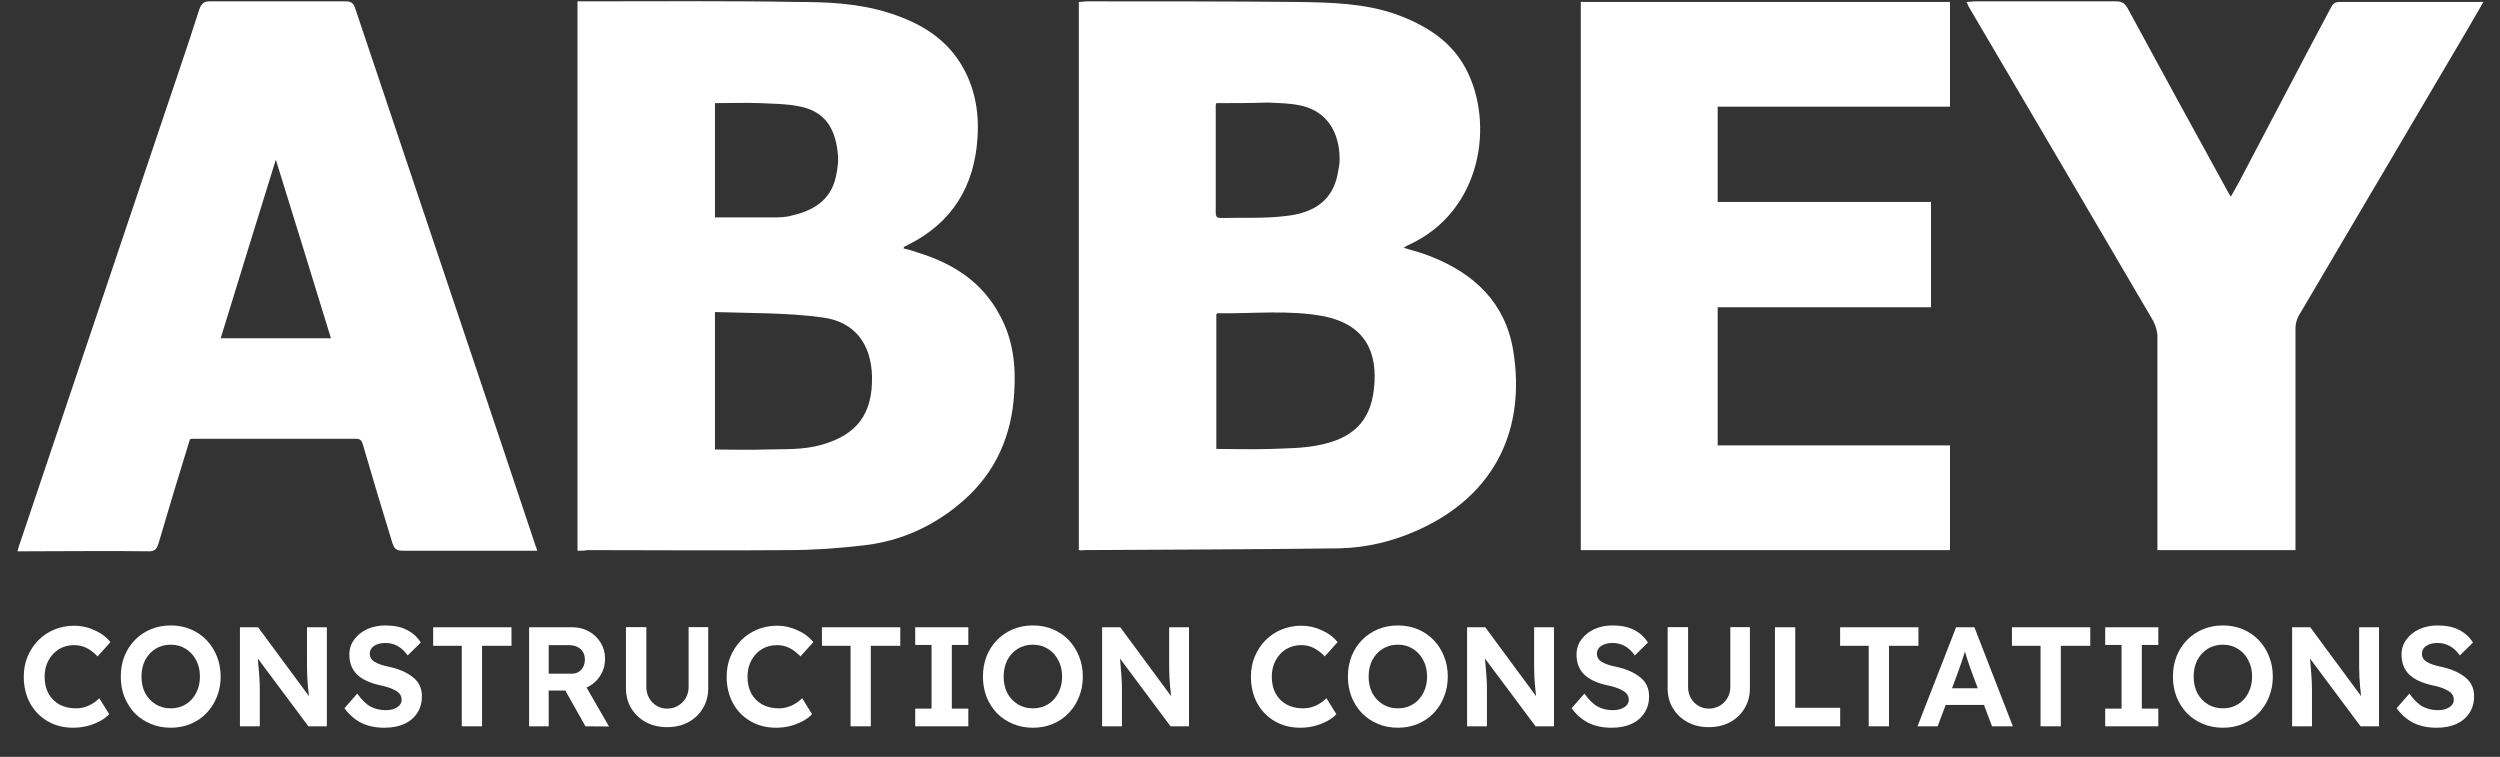
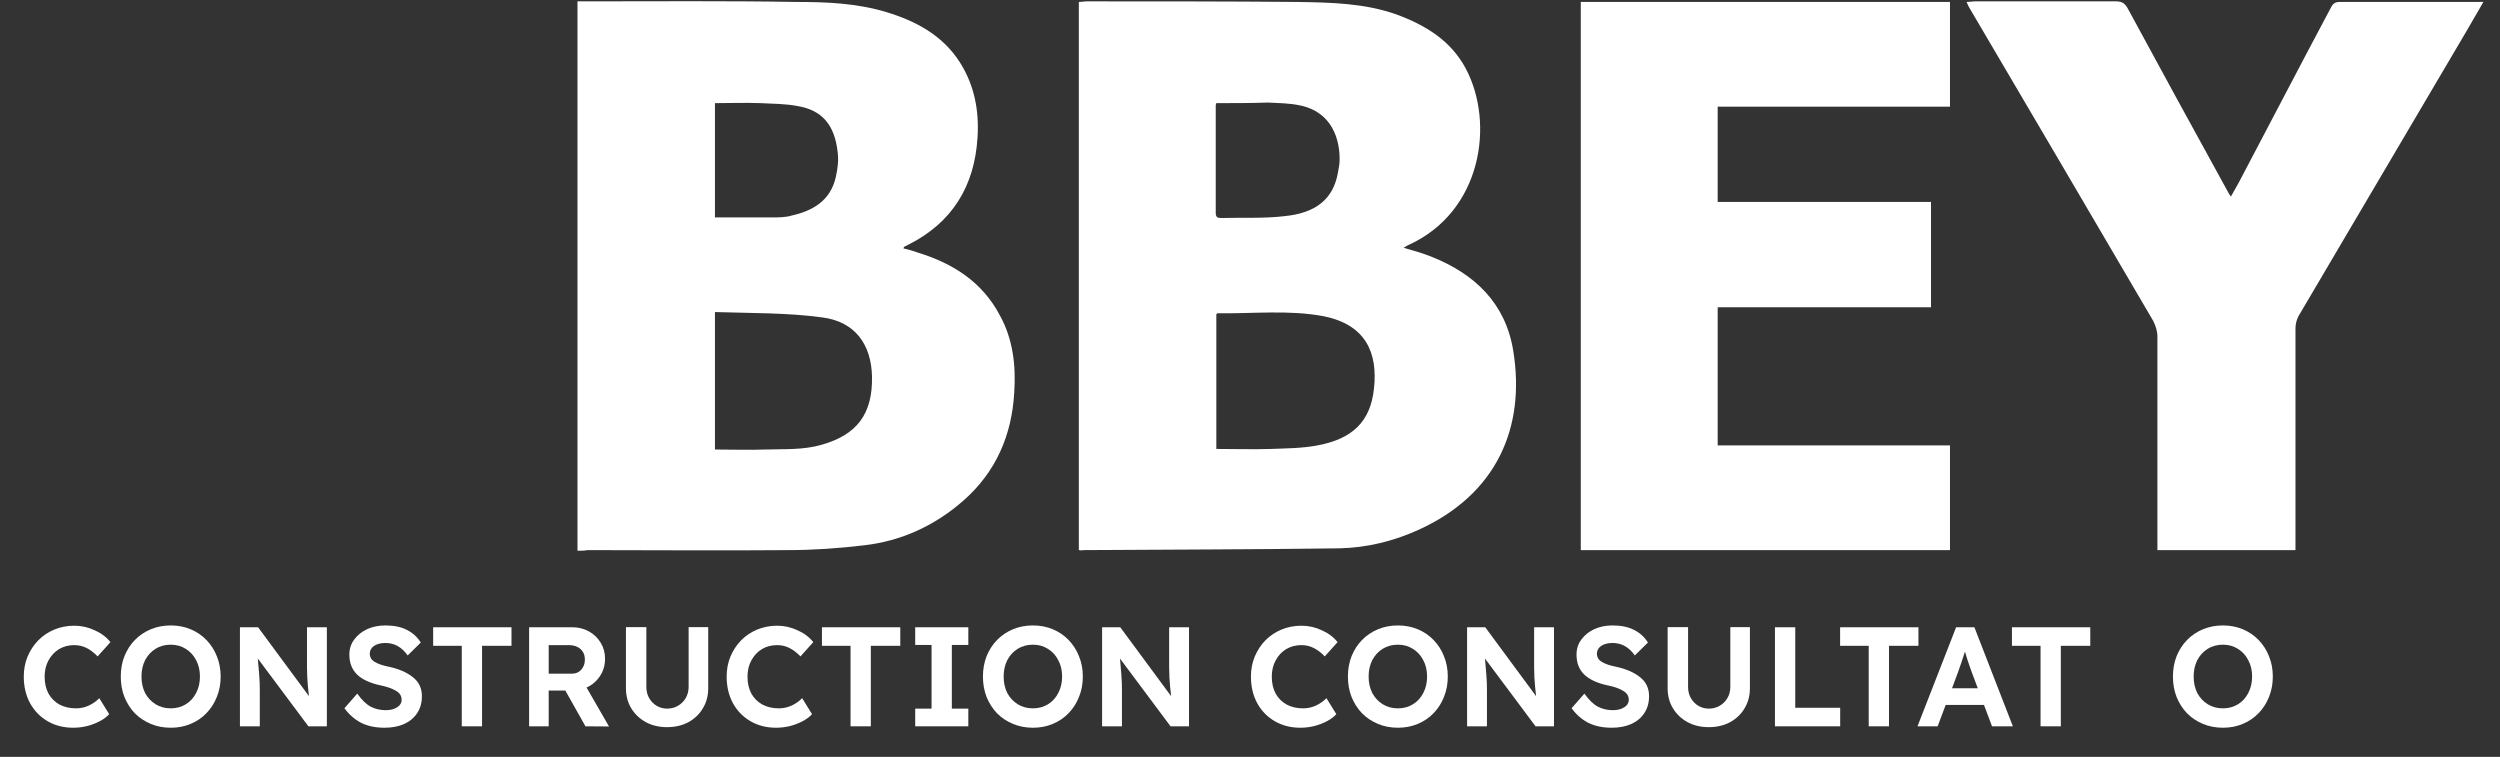
<svg xmlns="http://www.w3.org/2000/svg" width="109" height="33" viewBox="0 0 109 33" fill="none">
  <rect x="0" y="0" width="109" height="33" fill="#333333" stroke="none" />
  <path d="M47.037 23.985C47.037 16.018 47.037 8.052 47.037 0.085C47.166 0.085 47.27 0.059 47.373 0.059C50.448 0.059 53.522 0.059 56.597 0.085C58.044 0.111 59.491 0.137 60.886 0.63C62.152 1.097 63.263 1.772 63.909 2.992C65.175 5.379 64.607 9.22 61.429 10.673C61.351 10.699 61.3 10.751 61.196 10.803C61.636 10.932 62.023 11.036 62.411 11.192C64.297 11.944 65.641 13.216 65.977 15.292C66.519 18.613 65.279 21.546 61.842 23.103C60.757 23.596 59.594 23.881 58.406 23.907C54.685 23.959 50.939 23.959 47.218 23.985C47.166 24.011 47.114 23.985 47.037 23.985ZM53.032 13.709C53.032 15.655 53.032 17.601 53.032 19.574C53.833 19.574 54.633 19.599 55.409 19.574C56.08 19.548 56.778 19.548 57.45 19.418C58.974 19.132 59.749 18.38 59.904 16.953C60.085 15.344 59.517 14.15 57.708 13.787C56.184 13.501 54.633 13.683 53.083 13.657C53.057 13.683 53.032 13.683 53.032 13.709ZM53.032 4.497C53.006 4.575 53.006 4.575 53.006 4.6C53.006 6.157 53.006 7.714 53.006 9.271C53.006 9.479 53.083 9.505 53.264 9.505C54.168 9.479 55.099 9.531 55.977 9.427C57.372 9.297 58.122 8.675 58.328 7.559C58.354 7.377 58.406 7.195 58.406 7.014C58.432 6.08 58.07 4.886 56.7 4.6C56.235 4.497 55.77 4.497 55.279 4.471C54.53 4.497 53.781 4.497 53.032 4.497Z" fill="white" />
  <path d="M25.178 24.011C25.178 16.018 25.178 8.052 25.178 0.059C25.307 0.059 25.41 0.059 25.514 0.059C28.588 0.059 31.663 0.033 34.712 0.085C36.03 0.085 37.348 0.137 38.64 0.526C39.931 0.916 41.094 1.538 41.843 2.706C42.489 3.718 42.696 4.834 42.619 6.002C42.489 8.13 41.508 9.713 39.596 10.673C39.544 10.699 39.492 10.725 39.441 10.751C39.415 10.751 39.415 10.777 39.389 10.829C39.596 10.88 39.802 10.932 40.009 11.01C41.533 11.477 42.825 12.282 43.6 13.761C44.169 14.799 44.298 15.941 44.221 17.108C44.117 18.977 43.42 20.586 41.999 21.831C40.758 22.921 39.286 23.596 37.658 23.777C36.572 23.907 35.462 23.985 34.35 23.985C31.431 24.011 28.511 23.985 25.617 23.985C25.488 24.011 25.359 24.011 25.178 24.011ZM31.172 13.605C31.172 15.655 31.172 17.601 31.172 19.599C31.922 19.599 32.645 19.625 33.369 19.599C34.195 19.574 35.022 19.625 35.823 19.392C37.373 18.951 38.045 18.043 38.02 16.434C37.994 15.006 37.27 14.02 35.849 13.839C34.325 13.631 32.748 13.657 31.172 13.605ZM31.172 9.479C32.025 9.479 32.852 9.479 33.653 9.479C33.937 9.479 34.247 9.479 34.505 9.401C35.436 9.194 36.211 8.752 36.443 7.714C36.521 7.351 36.572 6.988 36.521 6.625C36.392 5.457 35.849 4.808 34.79 4.626C34.247 4.523 33.705 4.523 33.162 4.497C32.516 4.471 31.844 4.497 31.172 4.497C31.172 6.183 31.172 7.844 31.172 9.479Z" fill="white" />
-   <path d="M23.421 24.011C23.292 24.011 23.188 24.011 23.085 24.011C21.25 24.011 19.416 24.011 17.556 24.011C17.297 24.011 17.194 23.933 17.116 23.7C16.677 22.272 16.238 20.819 15.824 19.392C15.773 19.236 15.747 19.132 15.514 19.132C13.163 19.132 10.812 19.132 8.435 19.132C8.383 19.132 8.331 19.132 8.28 19.158C7.815 20.663 7.349 22.195 6.91 23.7C6.833 23.933 6.755 24.037 6.497 24.037C4.714 24.011 2.931 24.037 1.122 24.037C1.019 24.037 0.916 24.037 0.761 24.037C0.812 23.855 0.838 23.752 0.89 23.622C2.905 17.653 4.895 11.711 6.91 5.742C7.505 3.952 8.125 2.187 8.693 0.397C8.796 0.137 8.9 0.059 9.132 0.059C11.122 0.059 13.111 0.059 15.075 0.059C15.308 0.059 15.411 0.137 15.489 0.371C17.659 6.858 19.855 13.346 22.026 19.833C22.465 21.157 22.904 22.454 23.343 23.777C23.369 23.829 23.395 23.907 23.421 24.011ZM14.429 14.747C13.628 12.152 12.853 9.609 12.026 6.962C11.199 9.609 10.424 12.152 9.623 14.747C11.225 14.747 12.801 14.747 14.429 14.747Z" fill="white" />
  <path d="M74.891 8.804C77.991 8.804 81.092 8.804 84.192 8.804C84.192 10.335 84.192 11.841 84.192 13.398C81.092 13.398 78.017 13.398 74.891 13.398C74.891 15.422 74.891 17.394 74.891 19.418C78.25 19.418 81.609 19.418 85.019 19.418C85.019 20.949 85.019 22.48 85.019 23.985C79.645 23.985 74.296 23.985 68.922 23.985C68.922 16.018 68.922 8.052 68.922 0.085C74.296 0.085 79.645 0.085 85.019 0.085C85.019 1.59 85.019 3.121 85.019 4.652C81.66 4.652 78.275 4.652 74.891 4.652C74.891 6.054 74.891 7.403 74.891 8.804Z" fill="white" />
  <path d="M108.274 0.085C108.015 0.552 107.757 0.967 107.524 1.383C105.096 5.509 102.641 9.661 100.212 13.787C100.135 13.942 100.083 14.124 100.083 14.306C100.083 17.394 100.083 20.482 100.083 23.596C100.083 23.726 100.083 23.855 100.083 23.985C98.067 23.985 96.104 23.985 94.063 23.985C94.063 23.855 94.063 23.726 94.063 23.596C94.063 20.612 94.063 17.627 94.063 14.669C94.063 14.435 93.985 14.202 93.882 13.994C91.22 9.453 88.559 4.912 85.898 0.397C85.846 0.319 85.794 0.215 85.743 0.085C85.872 0.085 86.001 0.059 86.105 0.059C88.146 0.059 90.187 0.059 92.254 0.059C92.512 0.059 92.641 0.137 92.771 0.371C94.218 3.043 95.665 5.69 97.137 8.363C97.163 8.415 97.189 8.467 97.267 8.571C97.396 8.337 97.499 8.156 97.603 7.974C98.946 5.431 100.264 2.888 101.607 0.371C101.685 0.215 101.762 0.085 101.995 0.085C104.062 0.085 106.103 0.085 108.17 0.085C108.093 0.059 108.144 0.085 108.274 0.085Z" fill="white" />
  <path d="M3.193 31.729C2.775 31.729 2.403 31.634 2.075 31.445C1.752 31.256 1.498 30.995 1.313 30.662C1.129 30.325 1.037 29.936 1.037 29.496C1.037 29.183 1.092 28.893 1.203 28.626C1.318 28.355 1.473 28.118 1.67 27.917C1.87 27.715 2.104 27.559 2.37 27.448C2.64 27.337 2.931 27.281 3.242 27.281C3.549 27.281 3.844 27.347 4.127 27.479C4.413 27.606 4.643 27.779 4.815 27.997L4.256 28.62C4.108 28.464 3.951 28.342 3.783 28.256C3.615 28.17 3.433 28.127 3.236 28.127C2.994 28.127 2.775 28.184 2.579 28.299C2.386 28.414 2.233 28.577 2.118 28.787C2.003 28.992 1.946 29.231 1.946 29.502C1.946 29.782 2.001 30.026 2.112 30.236C2.227 30.442 2.386 30.602 2.591 30.717C2.8 30.828 3.039 30.884 3.31 30.884C3.51 30.884 3.699 30.843 3.875 30.761C4.051 30.678 4.202 30.571 4.329 30.44L4.759 31.137C4.661 31.248 4.528 31.349 4.36 31.439C4.192 31.529 4.006 31.602 3.801 31.655C3.6 31.704 3.398 31.729 3.193 31.729Z" fill="white" />
  <path d="M7.446 31.729C7.131 31.729 6.84 31.674 6.574 31.562C6.308 31.451 6.077 31.297 5.88 31.1C5.688 30.898 5.536 30.662 5.426 30.39C5.319 30.119 5.266 29.821 5.266 29.496C5.266 29.175 5.319 28.879 5.426 28.608C5.536 28.336 5.688 28.102 5.88 27.904C6.077 27.703 6.308 27.547 6.574 27.436C6.84 27.325 7.131 27.269 7.446 27.269C7.757 27.269 8.046 27.325 8.312 27.436C8.578 27.547 8.808 27.703 9 27.904C9.197 28.106 9.348 28.342 9.455 28.614C9.565 28.885 9.621 29.179 9.621 29.496C9.621 29.817 9.565 30.113 9.455 30.384C9.348 30.656 9.197 30.892 9 31.094C8.808 31.295 8.578 31.451 8.312 31.562C8.046 31.674 7.757 31.729 7.446 31.729ZM7.446 30.884C7.692 30.884 7.911 30.824 8.103 30.705C8.296 30.586 8.445 30.421 8.552 30.212C8.662 30.002 8.718 29.763 8.718 29.496C8.718 29.229 8.662 28.992 8.552 28.787C8.445 28.577 8.296 28.412 8.103 28.293C7.911 28.17 7.692 28.108 7.446 28.108C7.196 28.108 6.975 28.168 6.783 28.287C6.59 28.406 6.439 28.571 6.328 28.78C6.222 28.99 6.169 29.229 6.169 29.496C6.169 29.767 6.222 30.008 6.328 30.218C6.439 30.423 6.59 30.586 6.783 30.705C6.975 30.824 7.196 30.884 7.446 30.884Z" fill="white" />
  <path d="M10.461 31.667V27.349H11.253L13.471 30.353C13.438 30.094 13.413 29.825 13.397 29.545C13.385 29.262 13.38 28.935 13.385 28.564V27.349H14.251V31.667H13.446L11.241 28.712C11.266 28.984 11.284 29.2 11.296 29.36C11.309 29.517 11.317 29.648 11.321 29.755C11.325 29.858 11.327 29.965 11.327 30.076V31.667H10.461Z" fill="white" />
  <path d="M16.768 31.729C16.37 31.729 16.029 31.657 15.742 31.513C15.459 31.365 15.218 31.153 15.017 30.878L15.576 30.242C15.777 30.522 15.975 30.713 16.172 30.816C16.368 30.915 16.585 30.964 16.823 30.964C17.015 30.964 17.177 30.923 17.308 30.841C17.443 30.759 17.511 30.647 17.511 30.508C17.511 30.339 17.425 30.207 17.253 30.113C17.085 30.014 16.868 29.938 16.602 29.885C16.139 29.786 15.795 29.628 15.57 29.41C15.345 29.192 15.232 28.902 15.232 28.54C15.232 28.289 15.304 28.069 15.447 27.88C15.59 27.686 15.779 27.536 16.012 27.429C16.25 27.323 16.512 27.269 16.798 27.269C17.179 27.269 17.494 27.335 17.744 27.466C17.998 27.594 18.199 27.777 18.346 28.015L17.775 28.577C17.521 28.215 17.198 28.034 16.805 28.034C16.6 28.034 16.434 28.077 16.307 28.163C16.184 28.246 16.123 28.359 16.123 28.503C16.123 28.655 16.194 28.774 16.338 28.861C16.485 28.947 16.682 29.015 16.927 29.064C17.378 29.159 17.734 29.311 17.996 29.521C18.262 29.726 18.395 30.004 18.395 30.353C18.395 30.641 18.326 30.888 18.186 31.094C18.051 31.299 17.861 31.458 17.615 31.569C17.374 31.675 17.091 31.729 16.768 31.729Z" fill="white" />
  <path d="M20.133 31.667V28.157H18.886V27.349H22.301V28.157H21.017V31.667H20.133Z" fill="white" />
  <path d="M23.069 31.667V27.349H24.961C25.223 27.349 25.46 27.409 25.673 27.528C25.89 27.647 26.062 27.812 26.189 28.022C26.316 28.227 26.38 28.462 26.38 28.725C26.38 29.005 26.306 29.255 26.159 29.477C26.011 29.7 25.817 29.866 25.575 29.977L26.552 31.674L25.526 31.667L24.648 30.107H23.923V31.667H23.069ZM23.923 29.373H24.93C25.102 29.373 25.239 29.315 25.342 29.2C25.448 29.081 25.501 28.933 25.501 28.756C25.501 28.567 25.438 28.414 25.311 28.299C25.184 28.184 25.016 28.127 24.807 28.127H23.923V29.373Z" fill="white" />
  <path d="M29.084 31.704C28.74 31.704 28.433 31.632 28.163 31.488C27.893 31.34 27.68 31.139 27.524 30.884C27.369 30.629 27.291 30.337 27.291 30.008V27.343H28.181V29.952C28.181 30.133 28.222 30.296 28.304 30.44C28.386 30.58 28.495 30.691 28.63 30.773C28.769 30.855 28.921 30.896 29.084 30.896C29.26 30.896 29.418 30.855 29.557 30.773C29.701 30.691 29.813 30.58 29.895 30.44C29.981 30.296 30.024 30.133 30.024 29.952V27.343H30.878V30.008C30.878 30.337 30.8 30.629 30.644 30.884C30.493 31.139 30.282 31.34 30.012 31.488C29.741 31.632 29.432 31.704 29.084 31.704Z" fill="white" />
  <path d="M33.838 31.729C33.42 31.729 33.047 31.634 32.72 31.445C32.396 31.256 32.142 30.995 31.958 30.662C31.774 30.325 31.682 29.936 31.682 29.496C31.682 29.183 31.737 28.893 31.848 28.626C31.962 28.355 32.118 28.118 32.314 27.917C32.515 27.715 32.748 27.559 33.015 27.448C33.285 27.337 33.575 27.281 33.887 27.281C34.194 27.281 34.489 27.347 34.771 27.479C35.058 27.606 35.287 27.779 35.459 27.997L34.9 28.62C34.753 28.464 34.595 28.342 34.427 28.256C34.259 28.17 34.077 28.127 33.881 28.127C33.639 28.127 33.42 28.184 33.223 28.299C33.031 28.414 32.877 28.577 32.763 28.787C32.648 28.992 32.591 29.231 32.591 29.502C32.591 29.782 32.646 30.026 32.757 30.236C32.871 30.442 33.031 30.602 33.236 30.717C33.444 30.828 33.684 30.884 33.954 30.884C34.155 30.884 34.343 30.843 34.519 30.761C34.696 30.678 34.847 30.571 34.974 30.44L35.404 31.137C35.306 31.248 35.172 31.349 35.005 31.439C34.837 31.529 34.65 31.602 34.446 31.655C34.245 31.704 34.042 31.729 33.838 31.729Z" fill="white" />
  <path d="M37.084 31.667V28.157H35.837V27.349H39.252V28.157H37.968V31.667H37.084Z" fill="white" />
  <path d="M39.903 31.667V30.896H40.616V28.12H39.903V27.349H42.219V28.12H41.5V30.896H42.219V31.667H39.903Z" fill="white" />
  <path d="M45.037 31.729C44.721 31.729 44.431 31.674 44.165 31.562C43.898 31.451 43.667 31.297 43.471 31.1C43.278 30.898 43.127 30.662 43.016 30.39C42.91 30.119 42.856 29.821 42.856 29.496C42.856 29.175 42.91 28.879 43.016 28.608C43.127 28.336 43.278 28.102 43.471 27.904C43.667 27.703 43.898 27.547 44.165 27.436C44.431 27.325 44.721 27.269 45.037 27.269C45.348 27.269 45.637 27.325 45.903 27.436C46.169 27.547 46.398 27.703 46.591 27.904C46.787 28.106 46.939 28.342 47.045 28.614C47.156 28.885 47.211 29.179 47.211 29.496C47.211 29.817 47.156 30.113 47.045 30.384C46.939 30.656 46.787 30.892 46.591 31.094C46.398 31.295 46.169 31.451 45.903 31.562C45.637 31.674 45.348 31.729 45.037 31.729ZM45.037 30.884C45.282 30.884 45.502 30.824 45.694 30.705C45.886 30.586 46.036 30.421 46.142 30.212C46.253 30.002 46.308 29.763 46.308 29.496C46.308 29.229 46.253 28.992 46.142 28.787C46.036 28.577 45.886 28.412 45.694 28.293C45.502 28.17 45.282 28.108 45.037 28.108C44.787 28.108 44.566 28.168 44.373 28.287C44.181 28.406 44.029 28.571 43.919 28.78C43.812 28.99 43.759 29.229 43.759 29.496C43.759 29.767 43.812 30.008 43.919 30.218C44.029 30.423 44.181 30.586 44.373 30.705C44.566 30.824 44.787 30.884 45.037 30.884Z" fill="white" />
  <path d="M48.051 31.667V27.349H48.844L51.061 30.353C51.028 30.094 51.004 29.825 50.987 29.545C50.975 29.262 50.971 28.935 50.975 28.564V27.349H51.841V31.667H51.036L48.831 28.712C48.856 28.984 48.874 29.2 48.887 29.36C48.899 29.517 48.907 29.648 48.911 29.755C48.916 29.858 48.917 29.965 48.917 30.076V31.667H48.051Z" fill="white" />
  <path d="M56.697 31.729C56.279 31.729 55.906 31.634 55.579 31.445C55.255 31.256 55.001 30.995 54.817 30.662C54.633 30.325 54.541 29.936 54.541 29.496C54.541 29.183 54.596 28.893 54.707 28.626C54.821 28.355 54.977 28.118 55.173 27.917C55.374 27.715 55.607 27.559 55.874 27.448C56.144 27.337 56.434 27.281 56.746 27.281C57.053 27.281 57.348 27.347 57.63 27.479C57.917 27.606 58.146 27.779 58.318 27.997L57.759 28.62C57.612 28.464 57.454 28.342 57.286 28.256C57.118 28.17 56.936 28.127 56.74 28.127C56.498 28.127 56.279 28.184 56.082 28.299C55.89 28.414 55.736 28.577 55.622 28.787C55.507 28.992 55.45 29.231 55.45 29.502C55.45 29.782 55.505 30.026 55.616 30.236C55.73 30.442 55.89 30.602 56.095 30.717C56.303 30.828 56.543 30.884 56.813 30.884C57.014 30.884 57.202 30.843 57.378 30.761C57.554 30.678 57.706 30.571 57.833 30.44L58.263 31.137C58.165 31.248 58.032 31.349 57.864 31.439C57.696 31.529 57.509 31.602 57.305 31.655C57.104 31.704 56.901 31.729 56.697 31.729Z" fill="white" />
  <path d="M60.95 31.729C60.635 31.729 60.344 31.674 60.078 31.562C59.812 31.451 59.58 31.297 59.384 31.1C59.191 30.898 59.04 30.662 58.929 30.39C58.823 30.119 58.769 29.821 58.769 29.496C58.769 29.175 58.823 28.879 58.929 28.608C59.04 28.336 59.191 28.102 59.384 27.904C59.58 27.703 59.812 27.547 60.078 27.436C60.344 27.325 60.635 27.269 60.95 27.269C61.261 27.269 61.55 27.325 61.816 27.436C62.082 27.547 62.311 27.703 62.504 27.904C62.7 28.106 62.852 28.342 62.958 28.614C63.069 28.885 63.124 29.179 63.124 29.496C63.124 29.817 63.069 30.113 62.958 30.384C62.852 30.656 62.7 30.892 62.504 31.094C62.311 31.295 62.082 31.451 61.816 31.562C61.55 31.674 61.261 31.729 60.95 31.729ZM60.95 30.884C61.196 30.884 61.415 30.824 61.607 30.705C61.8 30.586 61.949 30.421 62.056 30.212C62.166 30.002 62.221 29.763 62.221 29.496C62.221 29.229 62.166 28.992 62.056 28.787C61.949 28.577 61.8 28.412 61.607 28.293C61.415 28.17 61.196 28.108 60.95 28.108C60.7 28.108 60.479 28.168 60.286 28.287C60.094 28.406 59.943 28.571 59.832 28.78C59.725 28.99 59.672 29.229 59.672 29.496C59.672 29.767 59.725 30.008 59.832 30.218C59.943 30.423 60.094 30.586 60.286 30.705C60.479 30.824 60.7 30.884 60.95 30.884Z" fill="white" />
  <path d="M63.965 31.667V27.349H64.757L66.974 30.353C66.942 30.094 66.917 29.825 66.9 29.545C66.888 29.262 66.884 28.935 66.888 28.564V27.349H67.754V31.667H66.95L64.745 28.712C64.769 28.984 64.788 29.2 64.8 29.36C64.812 29.517 64.82 29.648 64.825 29.755C64.829 29.858 64.831 29.965 64.831 30.076V31.667H63.965Z" fill="white" />
  <path d="M70.271 31.729C69.874 31.729 69.532 31.657 69.246 31.513C68.963 31.365 68.721 31.153 68.521 30.878L69.08 30.242C69.28 30.522 69.479 30.713 69.675 30.816C69.872 30.915 70.089 30.964 70.326 30.964C70.519 30.964 70.681 30.923 70.812 30.841C70.947 30.759 71.014 30.647 71.014 30.508C71.014 30.339 70.928 30.207 70.756 30.113C70.589 30.014 70.371 29.938 70.105 29.885C69.643 29.786 69.299 29.628 69.073 29.41C68.848 29.192 68.736 28.902 68.736 28.54C68.736 28.289 68.807 28.069 68.951 27.88C69.094 27.686 69.282 27.536 69.516 27.429C69.753 27.323 70.015 27.269 70.302 27.269C70.683 27.269 70.998 27.335 71.248 27.466C71.502 27.594 71.702 27.777 71.85 28.015L71.278 28.577C71.025 28.215 70.701 28.034 70.308 28.034C70.103 28.034 69.938 28.077 69.811 28.163C69.688 28.246 69.626 28.359 69.626 28.503C69.626 28.655 69.698 28.774 69.841 28.861C69.989 28.947 70.185 29.015 70.431 29.064C70.881 29.159 71.238 29.311 71.5 29.521C71.766 29.726 71.899 30.004 71.899 30.353C71.899 30.641 71.829 30.888 71.69 31.094C71.555 31.299 71.365 31.458 71.119 31.569C70.877 31.675 70.595 31.729 70.271 31.729Z" fill="white" />
  <path d="M74.502 31.704C74.159 31.704 73.851 31.632 73.581 31.488C73.311 31.34 73.098 31.139 72.942 30.884C72.787 30.629 72.709 30.337 72.709 30.008V27.343H73.6V29.952C73.6 30.133 73.641 30.296 73.722 30.44C73.804 30.58 73.913 30.691 74.048 30.773C74.187 30.855 74.339 30.896 74.502 30.896C74.678 30.896 74.836 30.855 74.975 30.773C75.119 30.691 75.231 30.58 75.313 30.44C75.399 30.296 75.442 30.133 75.442 29.952V27.343H76.296V30.008C76.296 30.337 76.218 30.629 76.062 30.884C75.911 31.139 75.7 31.34 75.43 31.488C75.16 31.632 74.85 31.704 74.502 31.704Z" fill="white" />
  <path d="M77.388 31.667V27.349H78.273V30.859H80.232V31.667H77.388Z" fill="white" />
  <path d="M81.476 31.667V28.157H80.229V27.349H83.644V28.157H82.36V31.667H81.476Z" fill="white" />
  <path d="M83.603 31.667L85.286 27.349H86.084L87.761 31.667H86.852L86.502 30.736H84.831L84.481 31.667H83.603ZM85.366 29.317L85.108 30.008H86.232L85.968 29.305C85.943 29.243 85.914 29.163 85.882 29.064C85.849 28.961 85.812 28.852 85.771 28.737C85.734 28.622 85.701 28.513 85.673 28.41C85.624 28.562 85.572 28.719 85.519 28.879C85.466 29.04 85.415 29.185 85.366 29.317Z" fill="white" />
  <path d="M88.968 31.667V28.157H87.721V27.349H91.136V28.157H89.852V31.667H88.968Z" fill="white" />
-   <path d="M91.787 31.667V30.896H92.5V28.12H91.787V27.349H94.103V28.12H93.384V30.896H94.103V31.667H91.787Z" fill="white" />
  <path d="M96.921 31.729C96.606 31.729 96.315 31.674 96.049 31.562C95.782 31.451 95.551 31.297 95.355 31.1C95.162 30.898 95.011 30.662 94.9 30.39C94.794 30.119 94.74 29.821 94.74 29.496C94.74 29.175 94.794 28.879 94.9 28.608C95.011 28.336 95.162 28.102 95.355 27.904C95.551 27.703 95.782 27.547 96.049 27.436C96.315 27.325 96.606 27.269 96.921 27.269C97.232 27.269 97.521 27.325 97.787 27.436C98.053 27.547 98.282 27.703 98.475 27.904C98.671 28.106 98.823 28.342 98.929 28.614C99.04 28.885 99.095 29.179 99.095 29.496C99.095 29.817 99.04 30.113 98.929 30.384C98.823 30.656 98.671 30.892 98.475 31.094C98.282 31.295 98.053 31.451 97.787 31.562C97.521 31.674 97.232 31.729 96.921 31.729ZM96.921 30.884C97.166 30.884 97.386 30.824 97.578 30.705C97.77 30.586 97.92 30.421 98.026 30.212C98.137 30.002 98.192 29.763 98.192 29.496C98.192 29.229 98.137 28.992 98.026 28.787C97.92 28.577 97.77 28.412 97.578 28.293C97.386 28.17 97.166 28.108 96.921 28.108C96.671 28.108 96.45 28.168 96.257 28.287C96.065 28.406 95.914 28.571 95.803 28.78C95.697 28.99 95.643 29.229 95.643 29.496C95.643 29.767 95.697 30.008 95.803 30.218C95.914 30.423 96.065 30.586 96.257 30.705C96.45 30.824 96.671 30.884 96.921 30.884Z" fill="white" />
-   <path d="M99.936 31.667V27.349H100.728L102.945 30.353C102.912 30.094 102.888 29.825 102.872 29.545C102.859 29.262 102.855 28.935 102.859 28.564V27.349H103.725V31.667H102.921L100.716 28.712C100.74 28.984 100.759 29.2 100.771 29.36C100.783 29.517 100.791 29.648 100.795 29.755C100.8 29.858 100.802 29.965 100.802 30.076V31.667H99.936Z" fill="white" />
-   <path d="M106.242 31.729C105.845 31.729 105.503 31.657 105.216 31.513C104.934 31.365 104.692 31.153 104.492 30.878L105.051 30.242C105.251 30.522 105.45 30.713 105.646 30.816C105.843 30.915 106.06 30.964 106.297 30.964C106.49 30.964 106.652 30.923 106.783 30.841C106.918 30.759 106.985 30.647 106.985 30.508C106.985 30.339 106.899 30.207 106.727 30.113C106.56 30.014 106.343 29.938 106.076 29.885C105.614 29.786 105.27 29.628 105.044 29.41C104.819 29.192 104.707 28.902 104.707 28.54C104.707 28.289 104.778 28.069 104.922 27.88C105.065 27.686 105.253 27.536 105.487 27.429C105.724 27.323 105.986 27.269 106.273 27.269C106.654 27.269 106.969 27.335 107.219 27.466C107.473 27.594 107.673 27.777 107.821 28.015L107.25 28.577C106.996 28.215 106.672 28.034 106.279 28.034C106.074 28.034 105.908 28.077 105.782 28.163C105.659 28.246 105.597 28.359 105.597 28.503C105.597 28.655 105.669 28.774 105.812 28.861C105.96 28.947 106.156 29.015 106.402 29.064C106.852 29.159 107.209 29.311 107.471 29.521C107.737 29.726 107.87 30.004 107.87 30.353C107.87 30.641 107.8 30.888 107.661 31.094C107.526 31.299 107.335 31.458 107.09 31.569C106.848 31.675 106.566 31.729 106.242 31.729Z" fill="white" />
</svg>